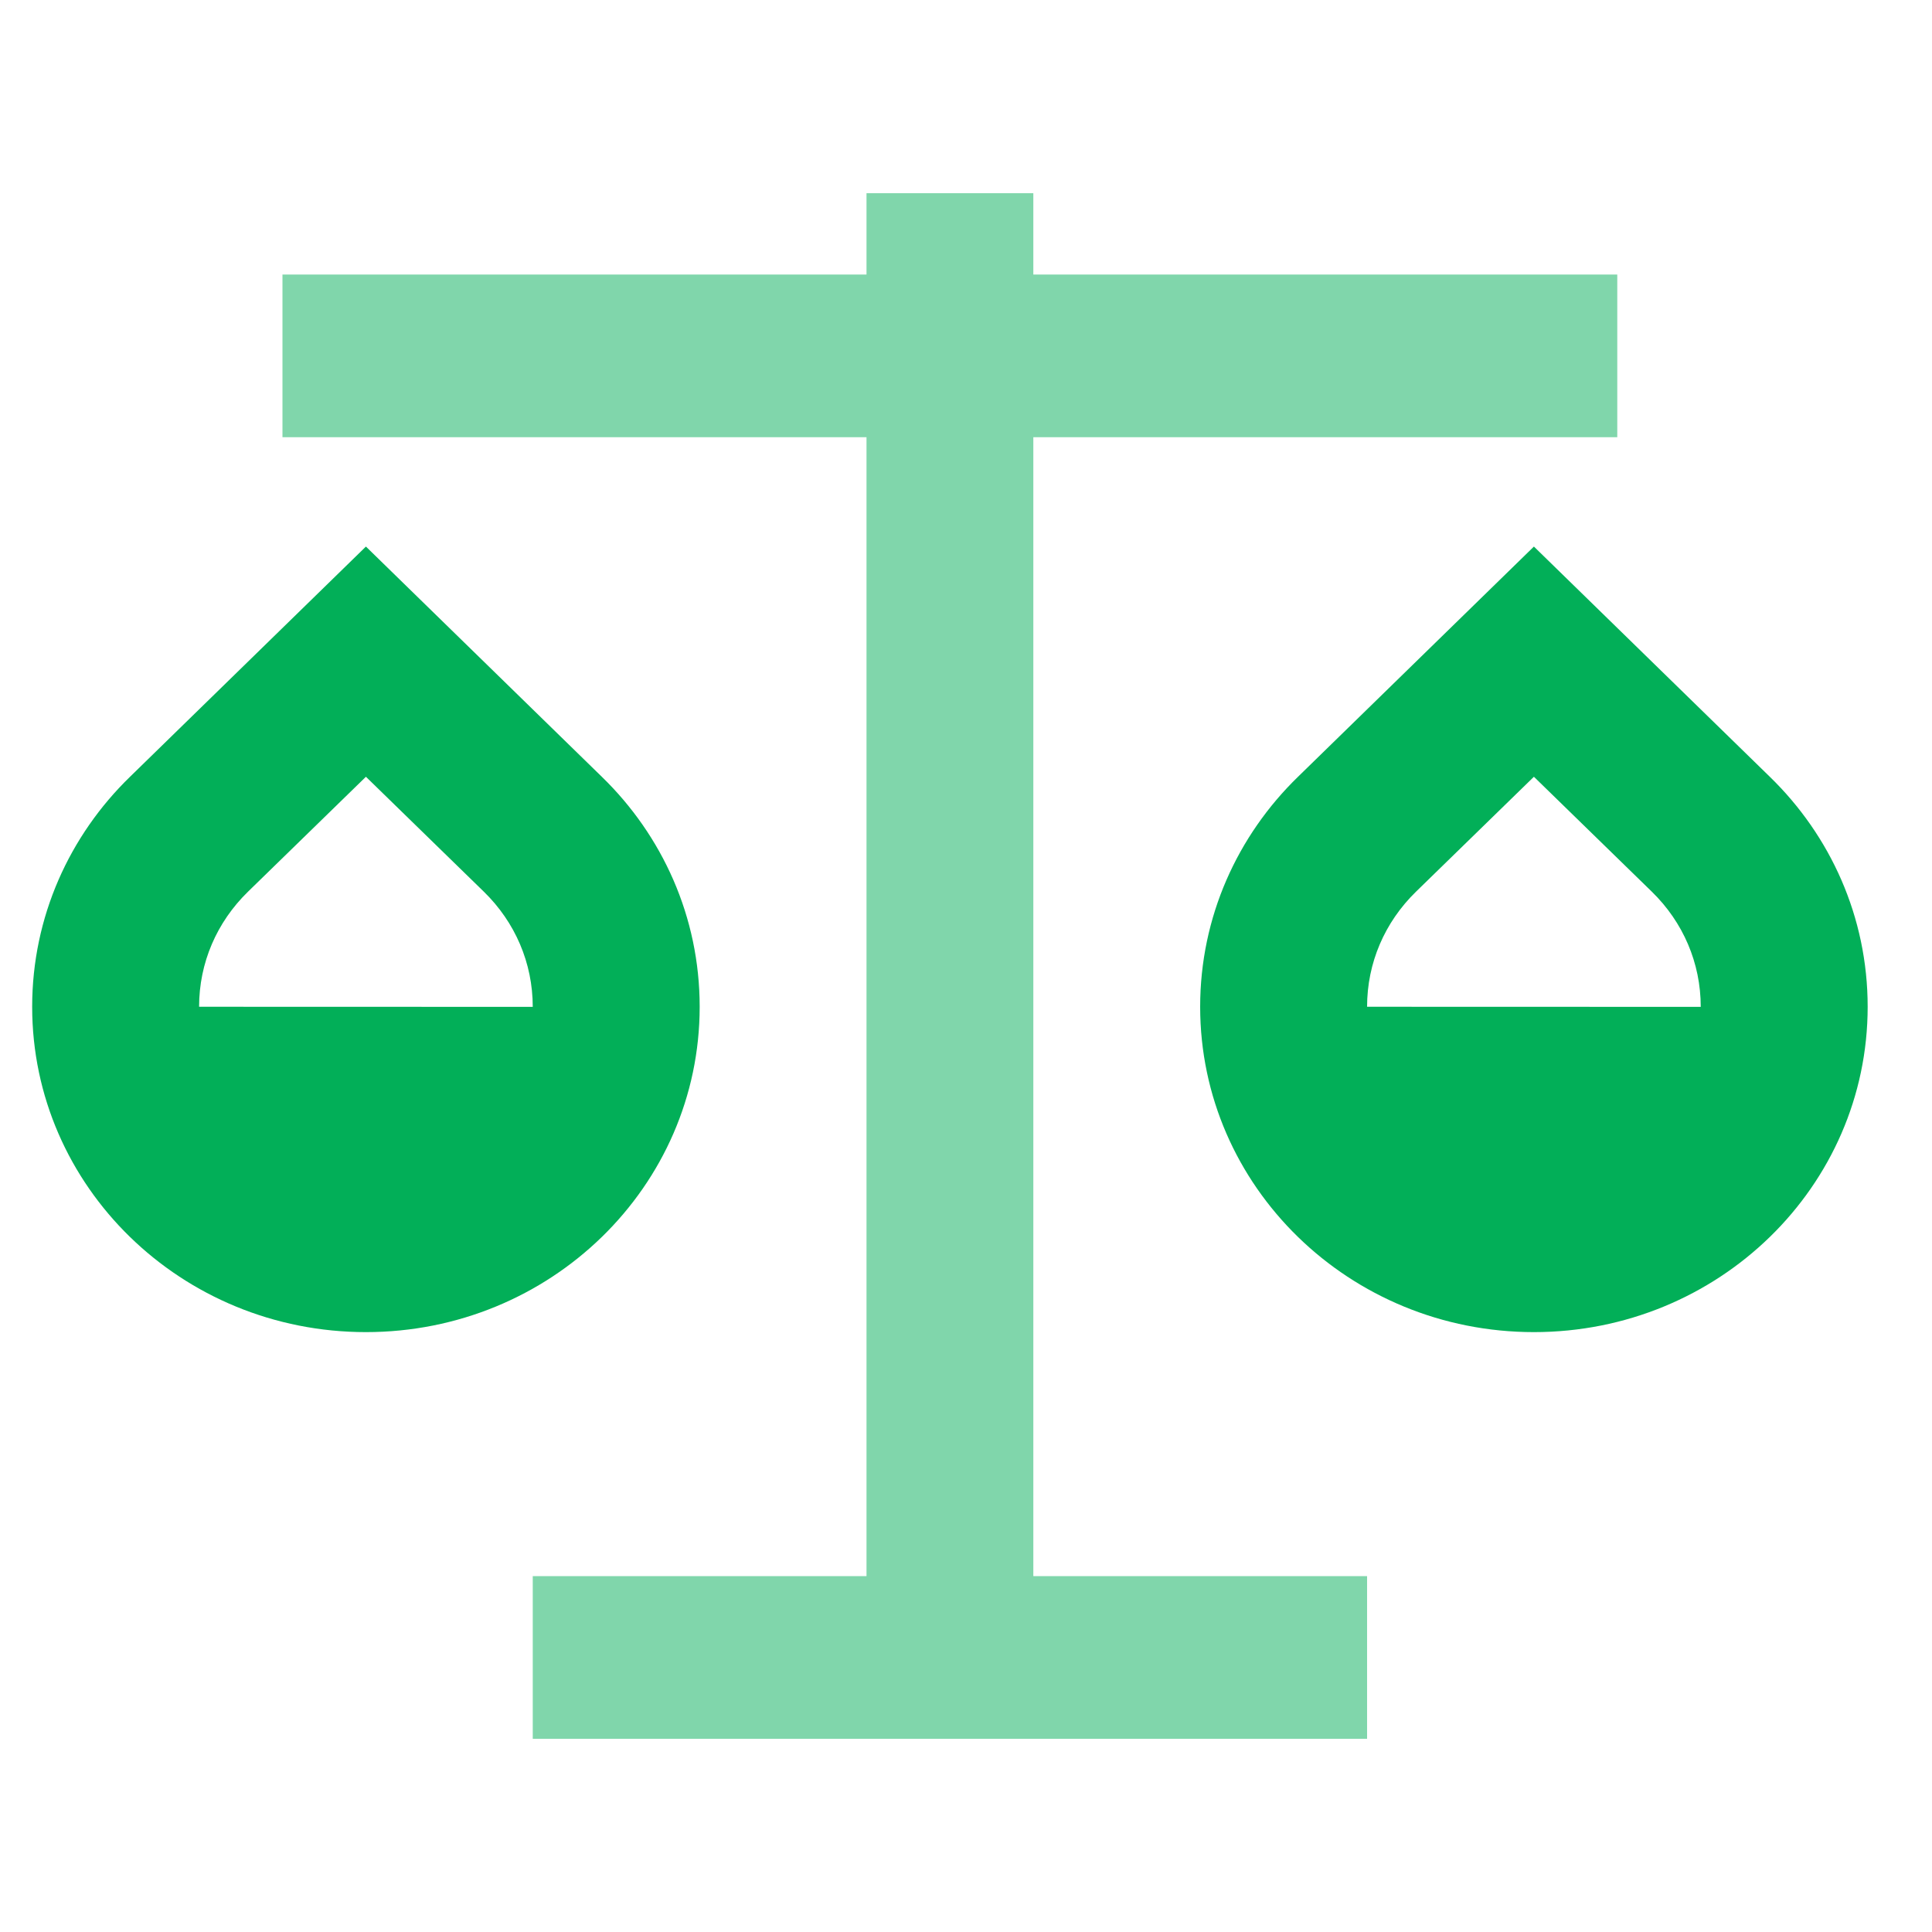
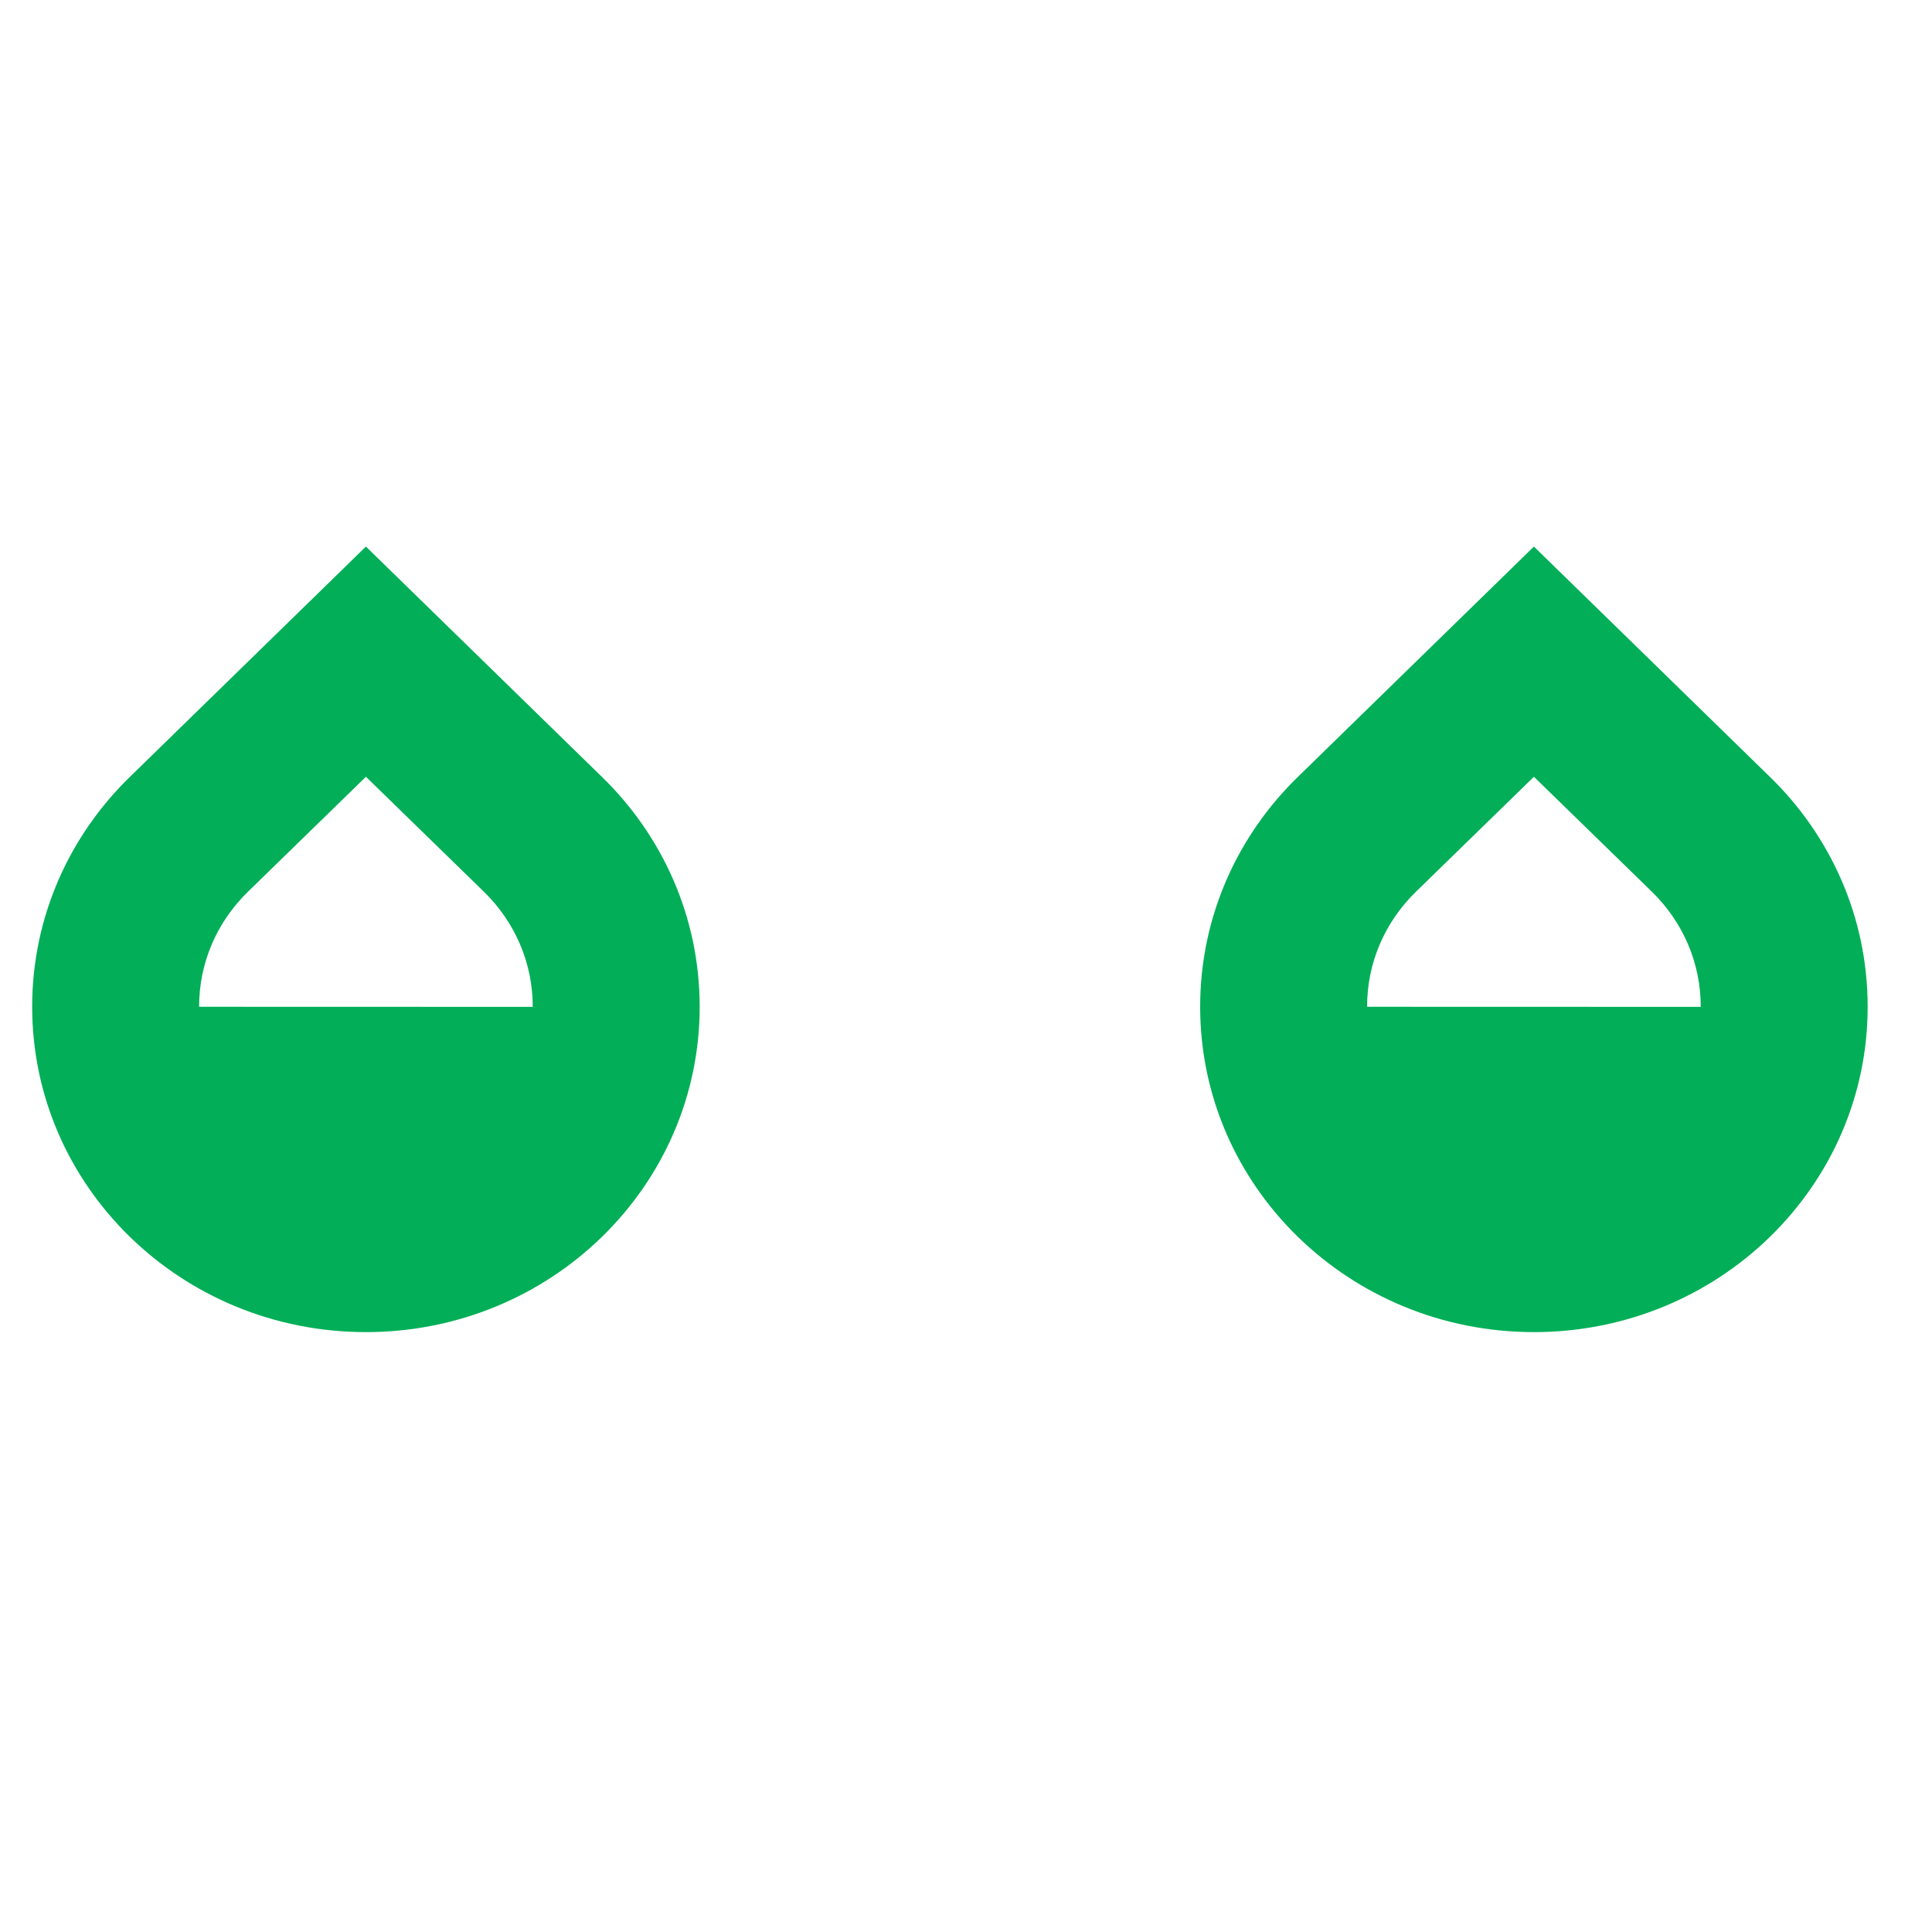
<svg xmlns="http://www.w3.org/2000/svg" width="20" height="20" viewBox="0 0 20 20" fill="none">
  <g clip-path="url(#clip0_4003_12241)">
    <path d="M3.788 5.658L6.23 8.041C6.856 8.649 7.243 9.491 7.243 10.422C7.243 12.283 5.697 13.79 3.788 13.79C1.879 13.79 0.333 12.283 0.333 10.422C0.333 9.491 0.72 8.649 1.346 8.041L3.788 5.658ZM15.879 5.658L18.321 8.041C18.947 8.649 19.334 9.491 19.334 10.422C19.334 12.283 17.788 13.79 15.879 13.79C13.97 13.79 12.424 12.283 12.424 10.422C12.424 9.491 12.811 8.649 13.437 8.041L15.879 5.658ZM15.879 8.041L14.658 9.231C14.335 9.546 14.152 9.967 14.152 10.422L17.606 10.423C17.606 9.968 17.423 9.546 17.1 9.231L15.879 8.041ZM3.788 8.041L2.567 9.231C2.244 9.546 2.061 9.967 2.061 10.422L5.515 10.423C5.515 9.968 5.332 9.546 5.009 9.231L3.788 8.041Z" fill="#02AF58" />
-     <path opacity="0.5" d="M10.697 2.842V2H8.97V2.842H2.924V4.526H8.97V16.316H5.515V18H14.152V16.316H10.697V4.526H16.742V2.842H10.697Z" fill="#02AF58" />
  </g>
  <defs>
    <clipPath id="clip0_4003_12241">
      <rect width="20" height="20" fill="white" />
    </clipPath>
  </defs>
</svg>